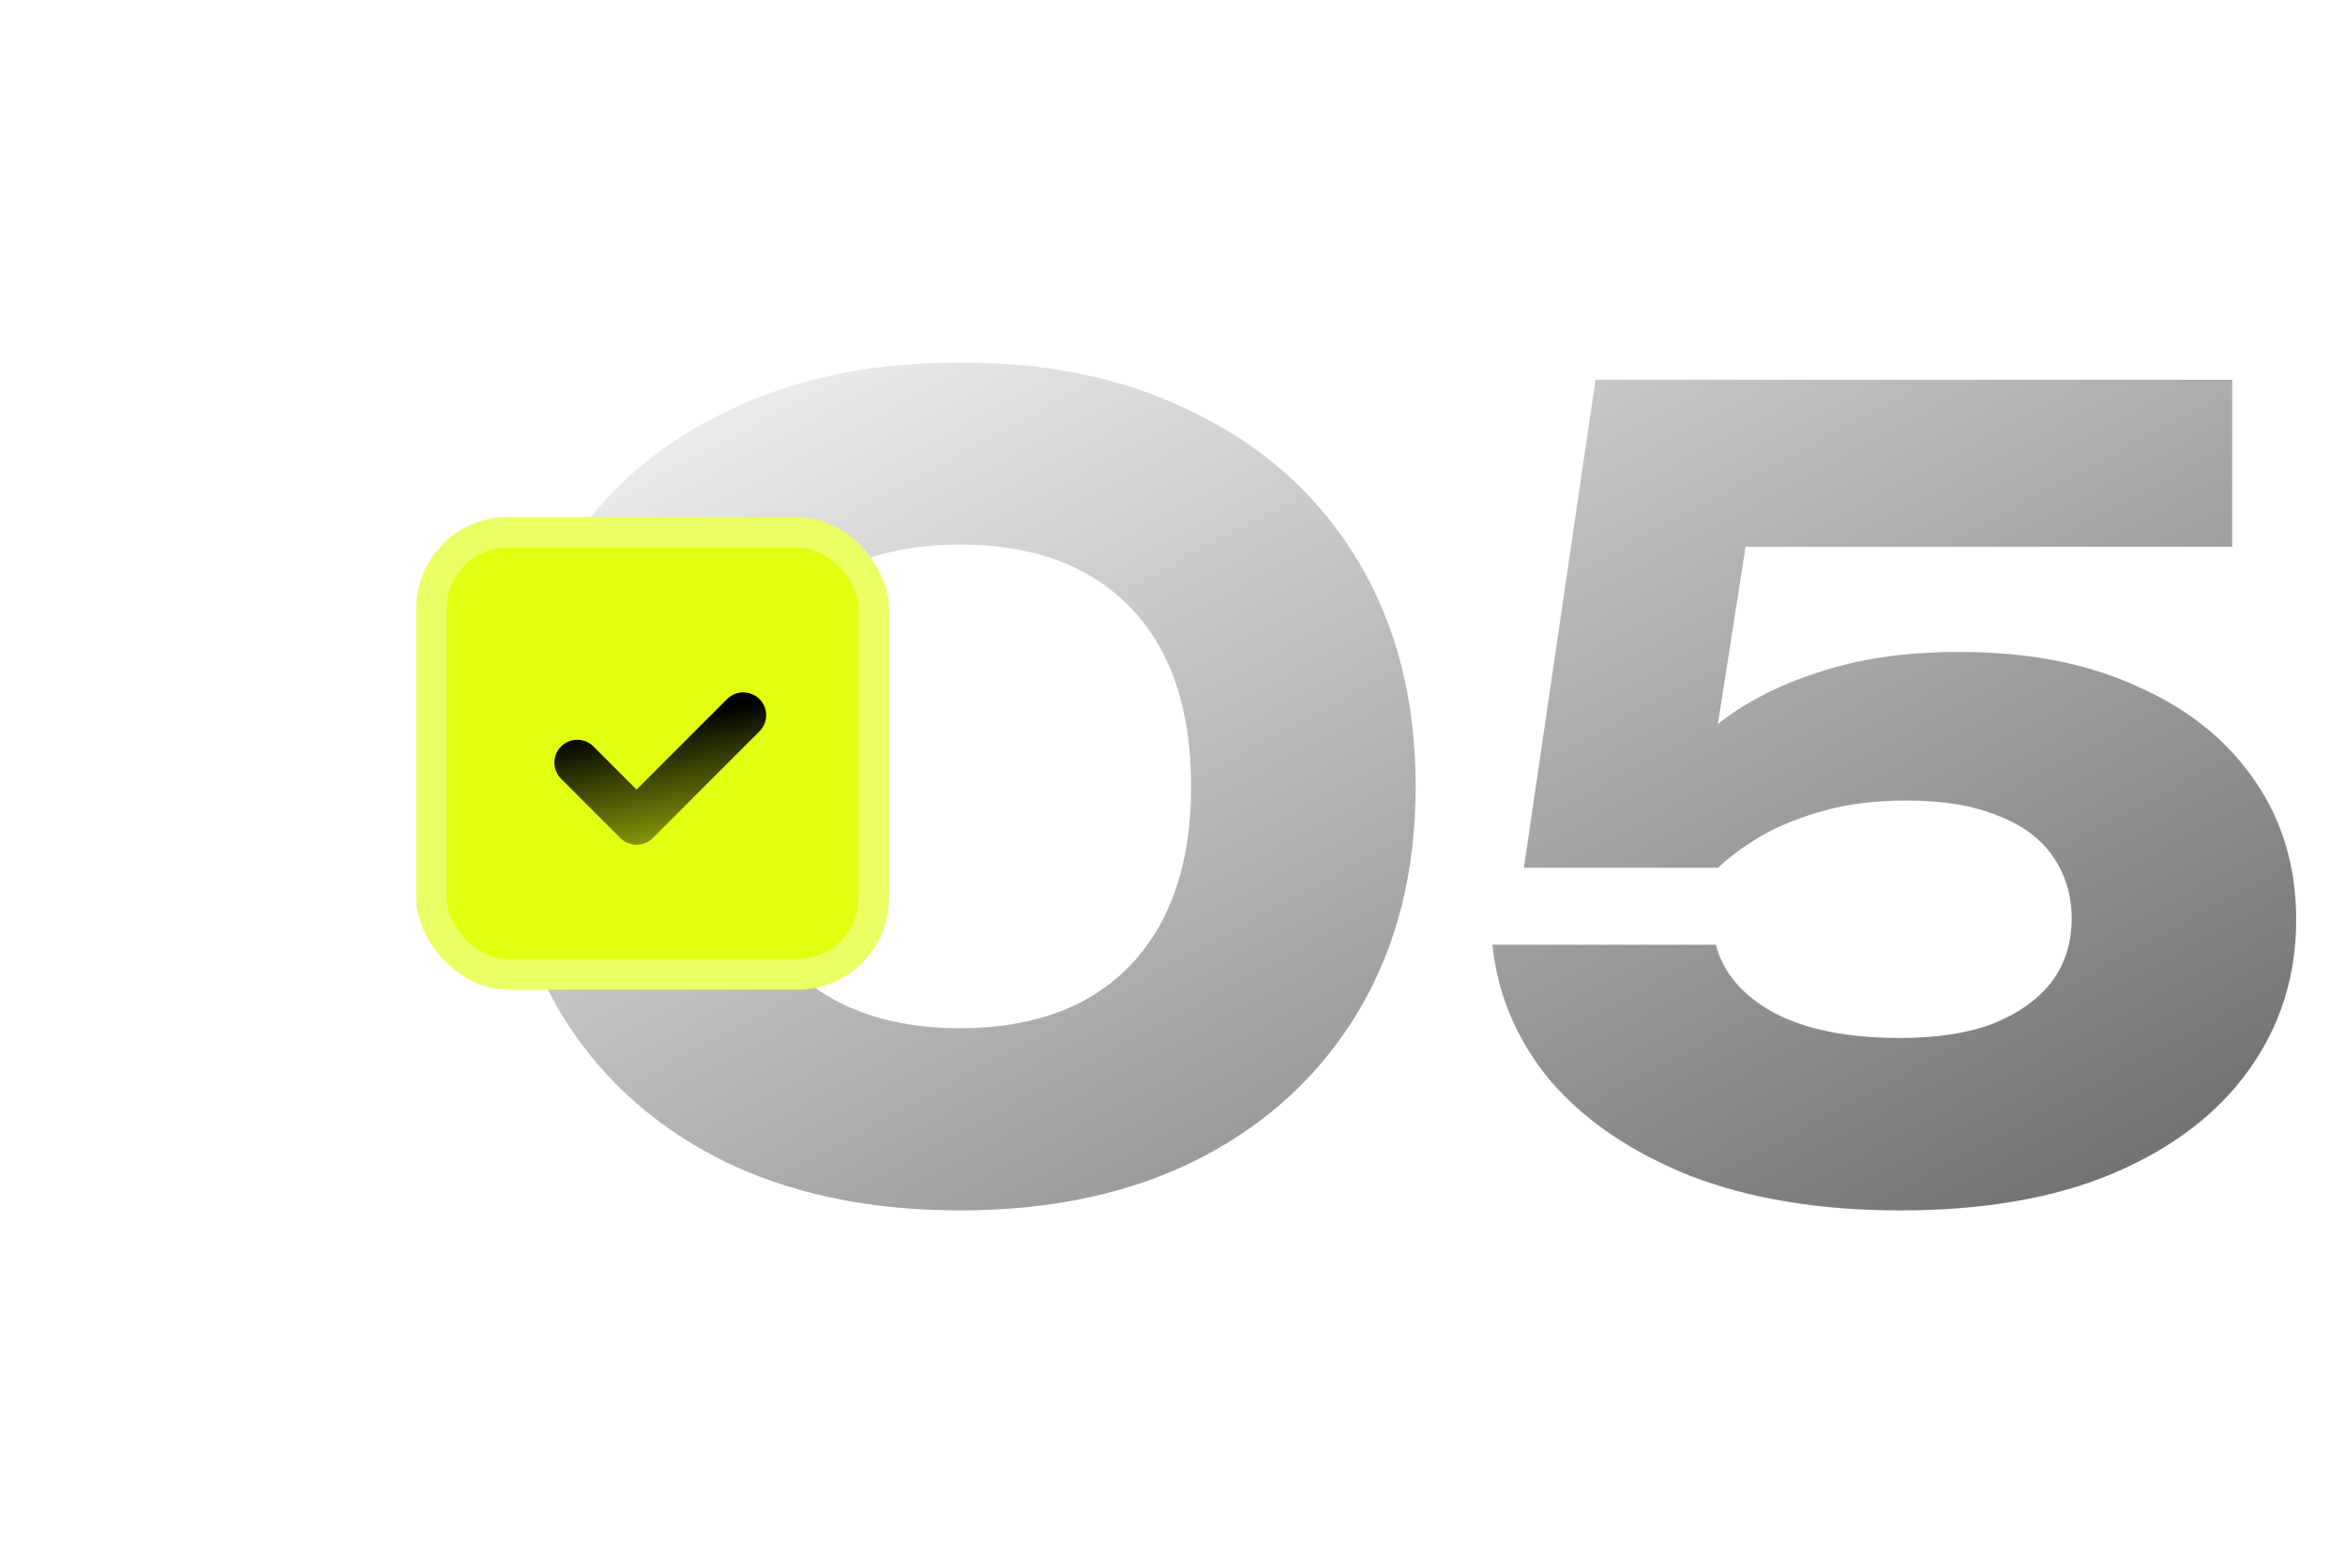
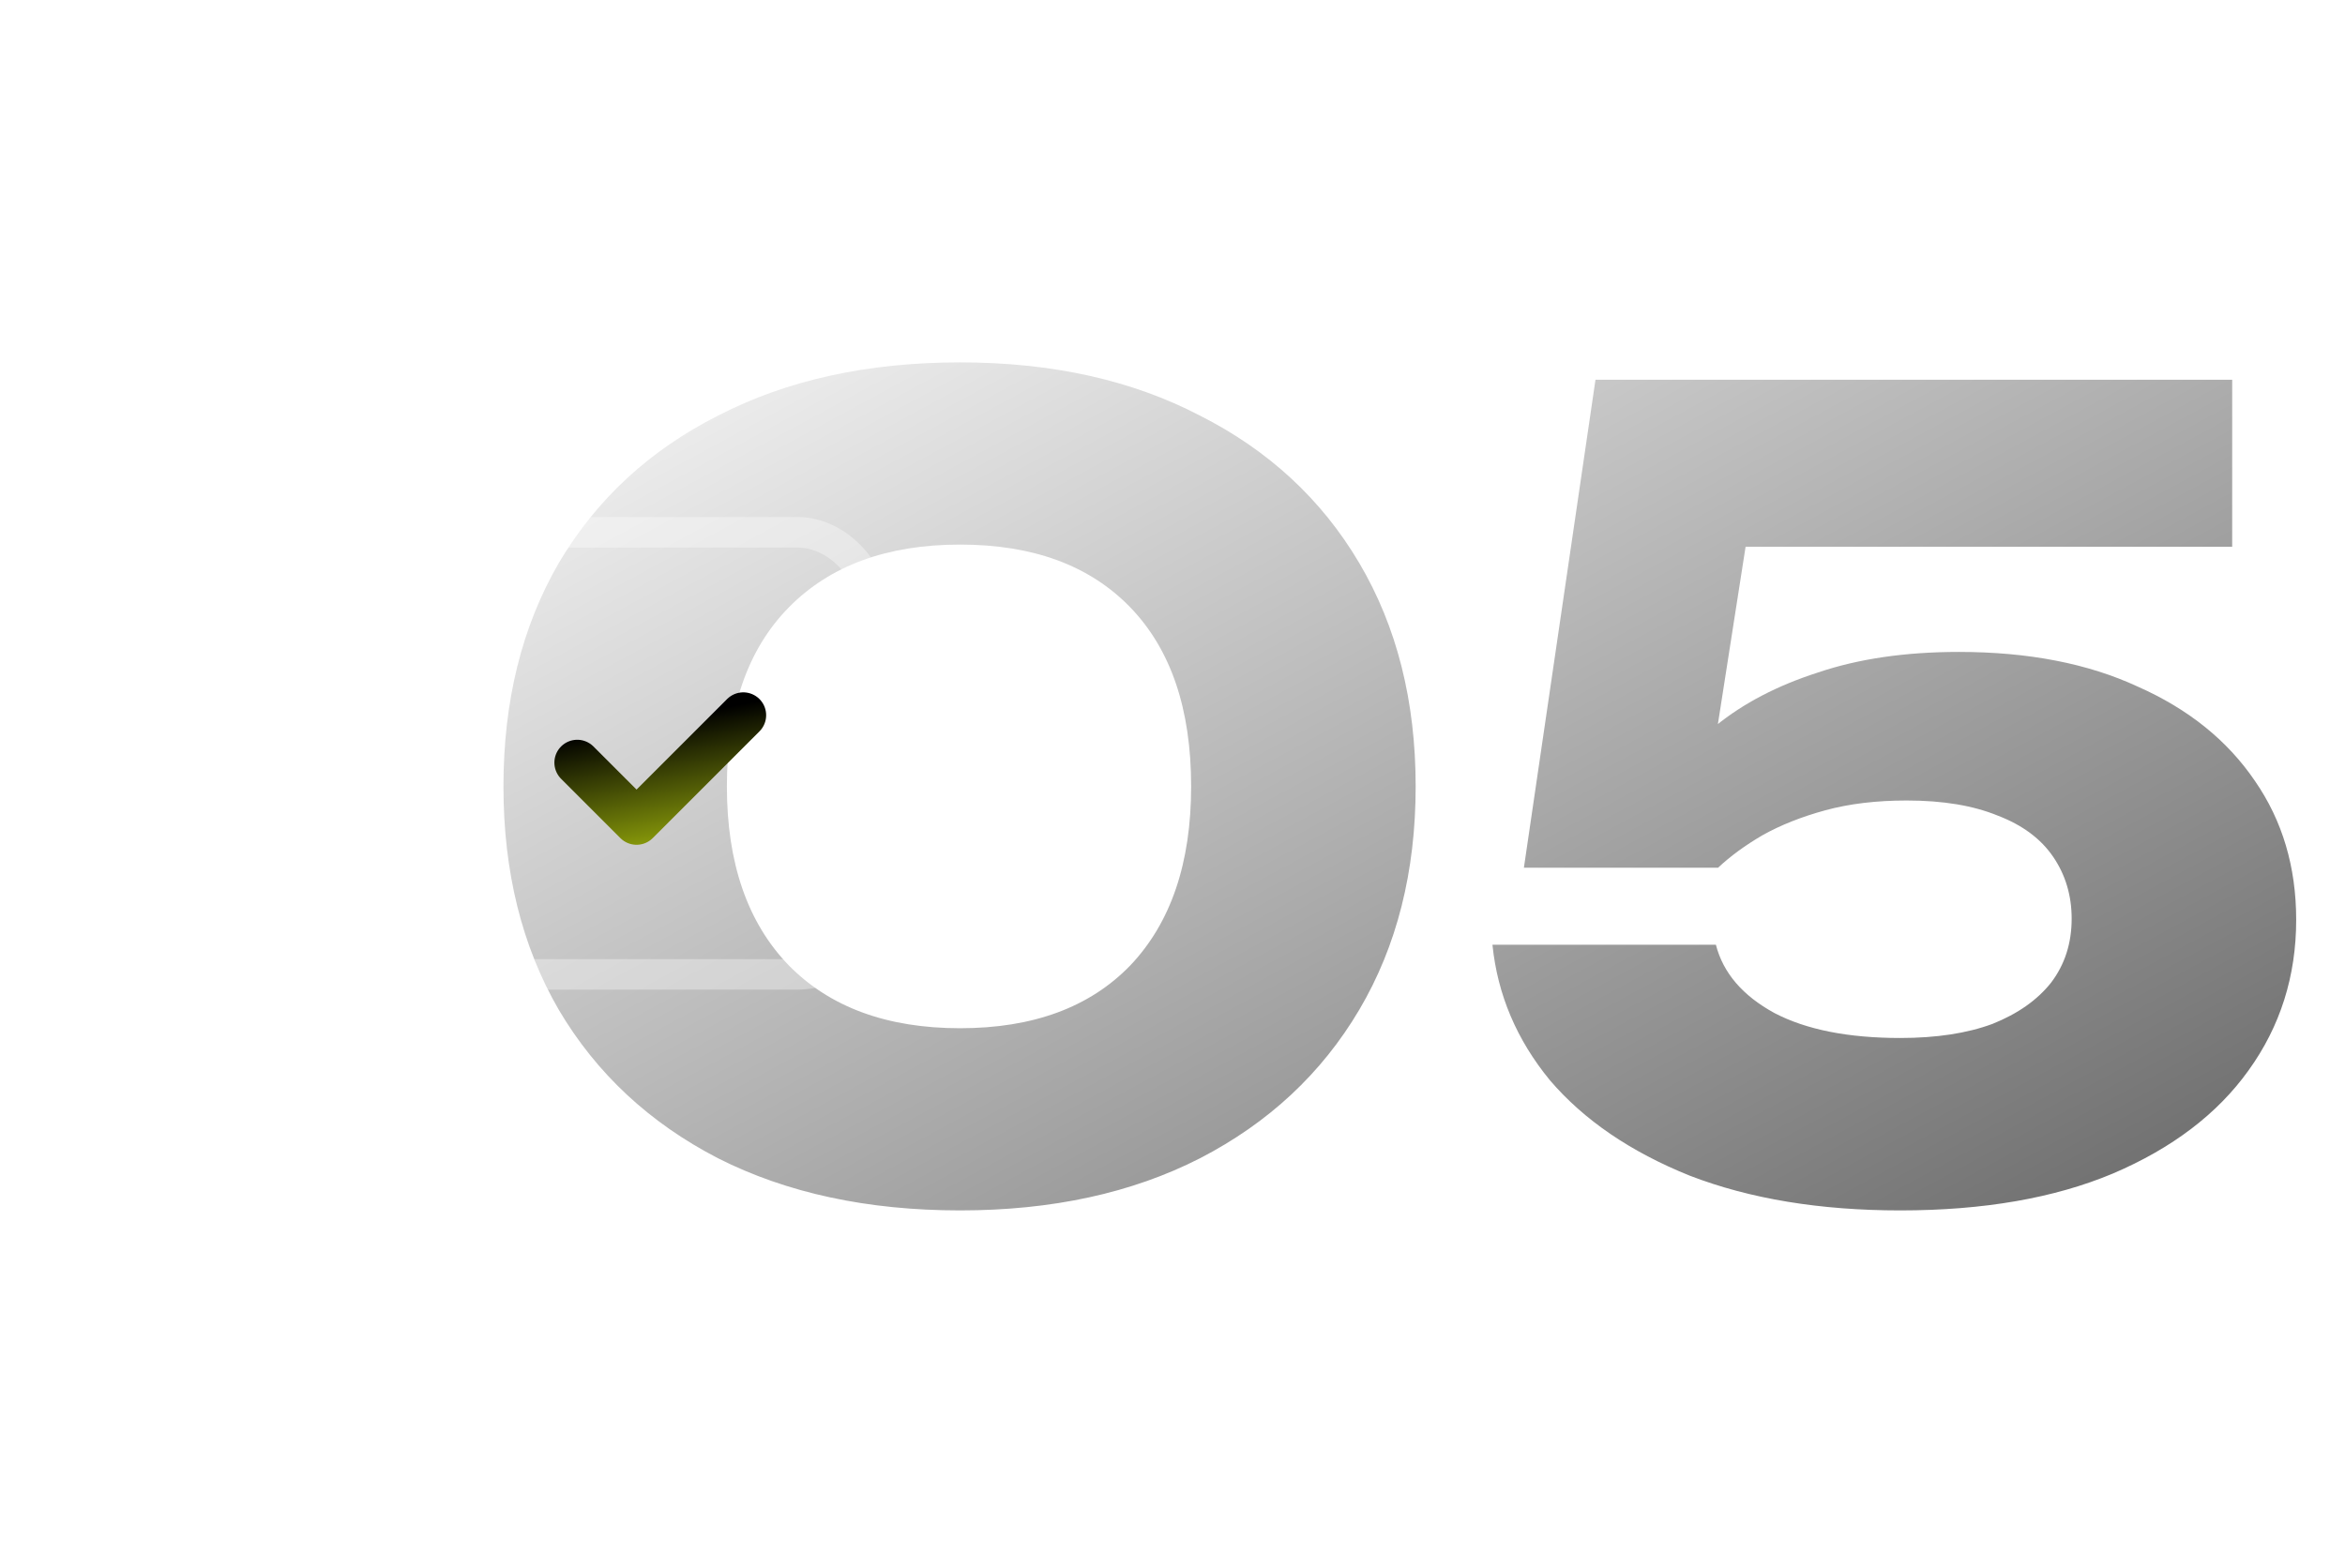
<svg xmlns="http://www.w3.org/2000/svg" width="169" height="113" viewBox="0 0 169 113" fill="none">
  <path d="M69.192 87.251C62.522 87.251 56.711 86 51.761 83.499C46.81 80.945 42.98 77.375 40.27 72.789C37.612 68.203 36.283 62.836 36.283 56.687C36.283 50.537 37.612 45.169 40.27 40.584C42.98 35.998 46.81 32.454 51.761 29.953C56.711 27.399 62.522 26.122 69.192 26.122C75.811 26.122 81.569 27.399 86.468 29.953C91.419 32.454 95.249 35.998 97.959 40.584C100.669 45.169 102.024 50.537 102.024 56.687C102.024 62.836 100.669 68.203 97.959 72.789C95.249 77.375 91.419 80.945 86.468 83.499C81.569 86 75.811 87.251 69.192 87.251ZM69.192 74.118C74.456 74.118 78.547 72.607 81.465 69.584C84.383 66.51 85.843 62.21 85.843 56.687C85.843 51.11 84.383 46.811 81.465 43.788C78.547 40.766 74.456 39.255 69.192 39.255C63.929 39.255 59.812 40.766 56.842 43.788C53.871 46.811 52.386 51.11 52.386 56.687C52.386 62.21 53.871 66.51 56.842 69.584C59.812 72.607 63.929 74.118 69.192 74.118ZM114.984 27.373H160.87V39.411H119.753L126.241 36.597L122.958 57.624L118.971 57.703C120.118 55.722 121.681 53.925 123.661 52.309C125.642 50.694 128.091 49.417 131.009 48.479C133.927 47.489 137.315 46.993 141.171 46.993C146.174 46.993 150.473 47.827 154.069 49.495C157.717 51.11 160.531 53.377 162.511 56.296C164.492 59.162 165.482 62.497 165.482 66.301C165.482 70.366 164.335 73.988 162.042 77.167C159.802 80.294 156.545 82.769 152.271 84.593C148.05 86.365 142.943 87.251 136.95 87.251C131.166 87.251 126.111 86.417 121.785 84.749C117.512 83.03 114.151 80.737 111.701 77.87C109.304 74.952 107.923 71.695 107.558 68.099H123.661C124.182 70.132 125.589 71.773 127.882 73.024C130.175 74.222 133.198 74.822 136.95 74.822C139.556 74.822 141.77 74.483 143.594 73.806C145.418 73.076 146.825 72.086 147.816 70.835C148.806 69.532 149.301 67.995 149.301 66.223C149.301 64.555 148.858 63.07 147.972 61.767C147.086 60.465 145.757 59.474 143.985 58.797C142.213 58.068 140.025 57.703 137.419 57.703C135.23 57.703 133.276 57.937 131.556 58.406C129.837 58.875 128.325 59.474 127.023 60.204C125.772 60.934 124.704 61.715 123.818 62.549H109.825L114.984 27.373Z" fill="url(#paint0_linear_27_91)" />
  <g filter="url(#filter0_di_27_91)">
-     <rect x="30" y="39.468" width="34.065" height="34.065" rx="6.593" fill="#E2FF11" />
    <rect x="31.099" y="40.567" width="31.867" height="31.867" rx="5.494" stroke="white" stroke-opacity="0.35" stroke-width="2.198" />
  </g>
  <path d="M41.602 54.973L45.875 59.247L53.567 51.555" stroke="url(#paint1_linear_27_91)" stroke-width="3.297" stroke-linecap="round" stroke-linejoin="round" />
  <defs>
    <filter id="filter0_di_27_91" x="0.551" y="14.414" width="92.965" height="92.963" filterUnits="userSpaceOnUse" color-interpolation-filters="sRGB">
      <feFlood flood-opacity="0" result="BackgroundImageFix" />
      <feColorMatrix in="SourceAlpha" type="matrix" values="0 0 0 0 0 0 0 0 0 0 0 0 0 0 0 0 0 0 127 0" result="hardAlpha" />
      <feOffset dy="4.395" />
      <feGaussianBlur stdDeviation="14.725" />
      <feComposite in2="hardAlpha" operator="out" />
      <feColorMatrix type="matrix" values="0 0 0 0 0 0 0 0 0 0 0 0 0 0 0 0 0 0 0.32 0" />
      <feBlend mode="normal" in2="BackgroundImageFix" result="effect1_dropShadow_27_91" />
      <feBlend mode="normal" in="SourceGraphic" in2="effect1_dropShadow_27_91" result="shape" />
      <feColorMatrix in="SourceAlpha" type="matrix" values="0 0 0 0 0 0 0 0 0 0 0 0 0 0 0 0 0 0 127 0" result="hardAlpha" />
      <feOffset dy="-6.593" />
      <feGaussianBlur stdDeviation="6.483" />
      <feComposite in2="hardAlpha" operator="arithmetic" k2="-1" k3="1" />
      <feColorMatrix type="matrix" values="0 0 0 0 1 0 0 0 0 1 0 0 0 0 1 0 0 0 1 0" />
      <feBlend mode="normal" in2="shape" result="effect2_innerShadow_27_91" />
    </filter>
    <linearGradient id="paint0_linear_27_91" x1="84.15" y1="-6" x2="164.706" y2="142.733" gradientUnits="userSpaceOnUse">
      <stop stop-color="white" />
      <stop offset="1" stop-color="#2B2B2B" />
    </linearGradient>
    <linearGradient id="paint1_linear_27_91" x1="46.485" y1="52.104" x2="49.233" y2="66.389" gradientUnits="userSpaceOnUse">
      <stop />
      <stop offset="1" stop-color="#E2FF11" />
    </linearGradient>
  </defs>
</svg>